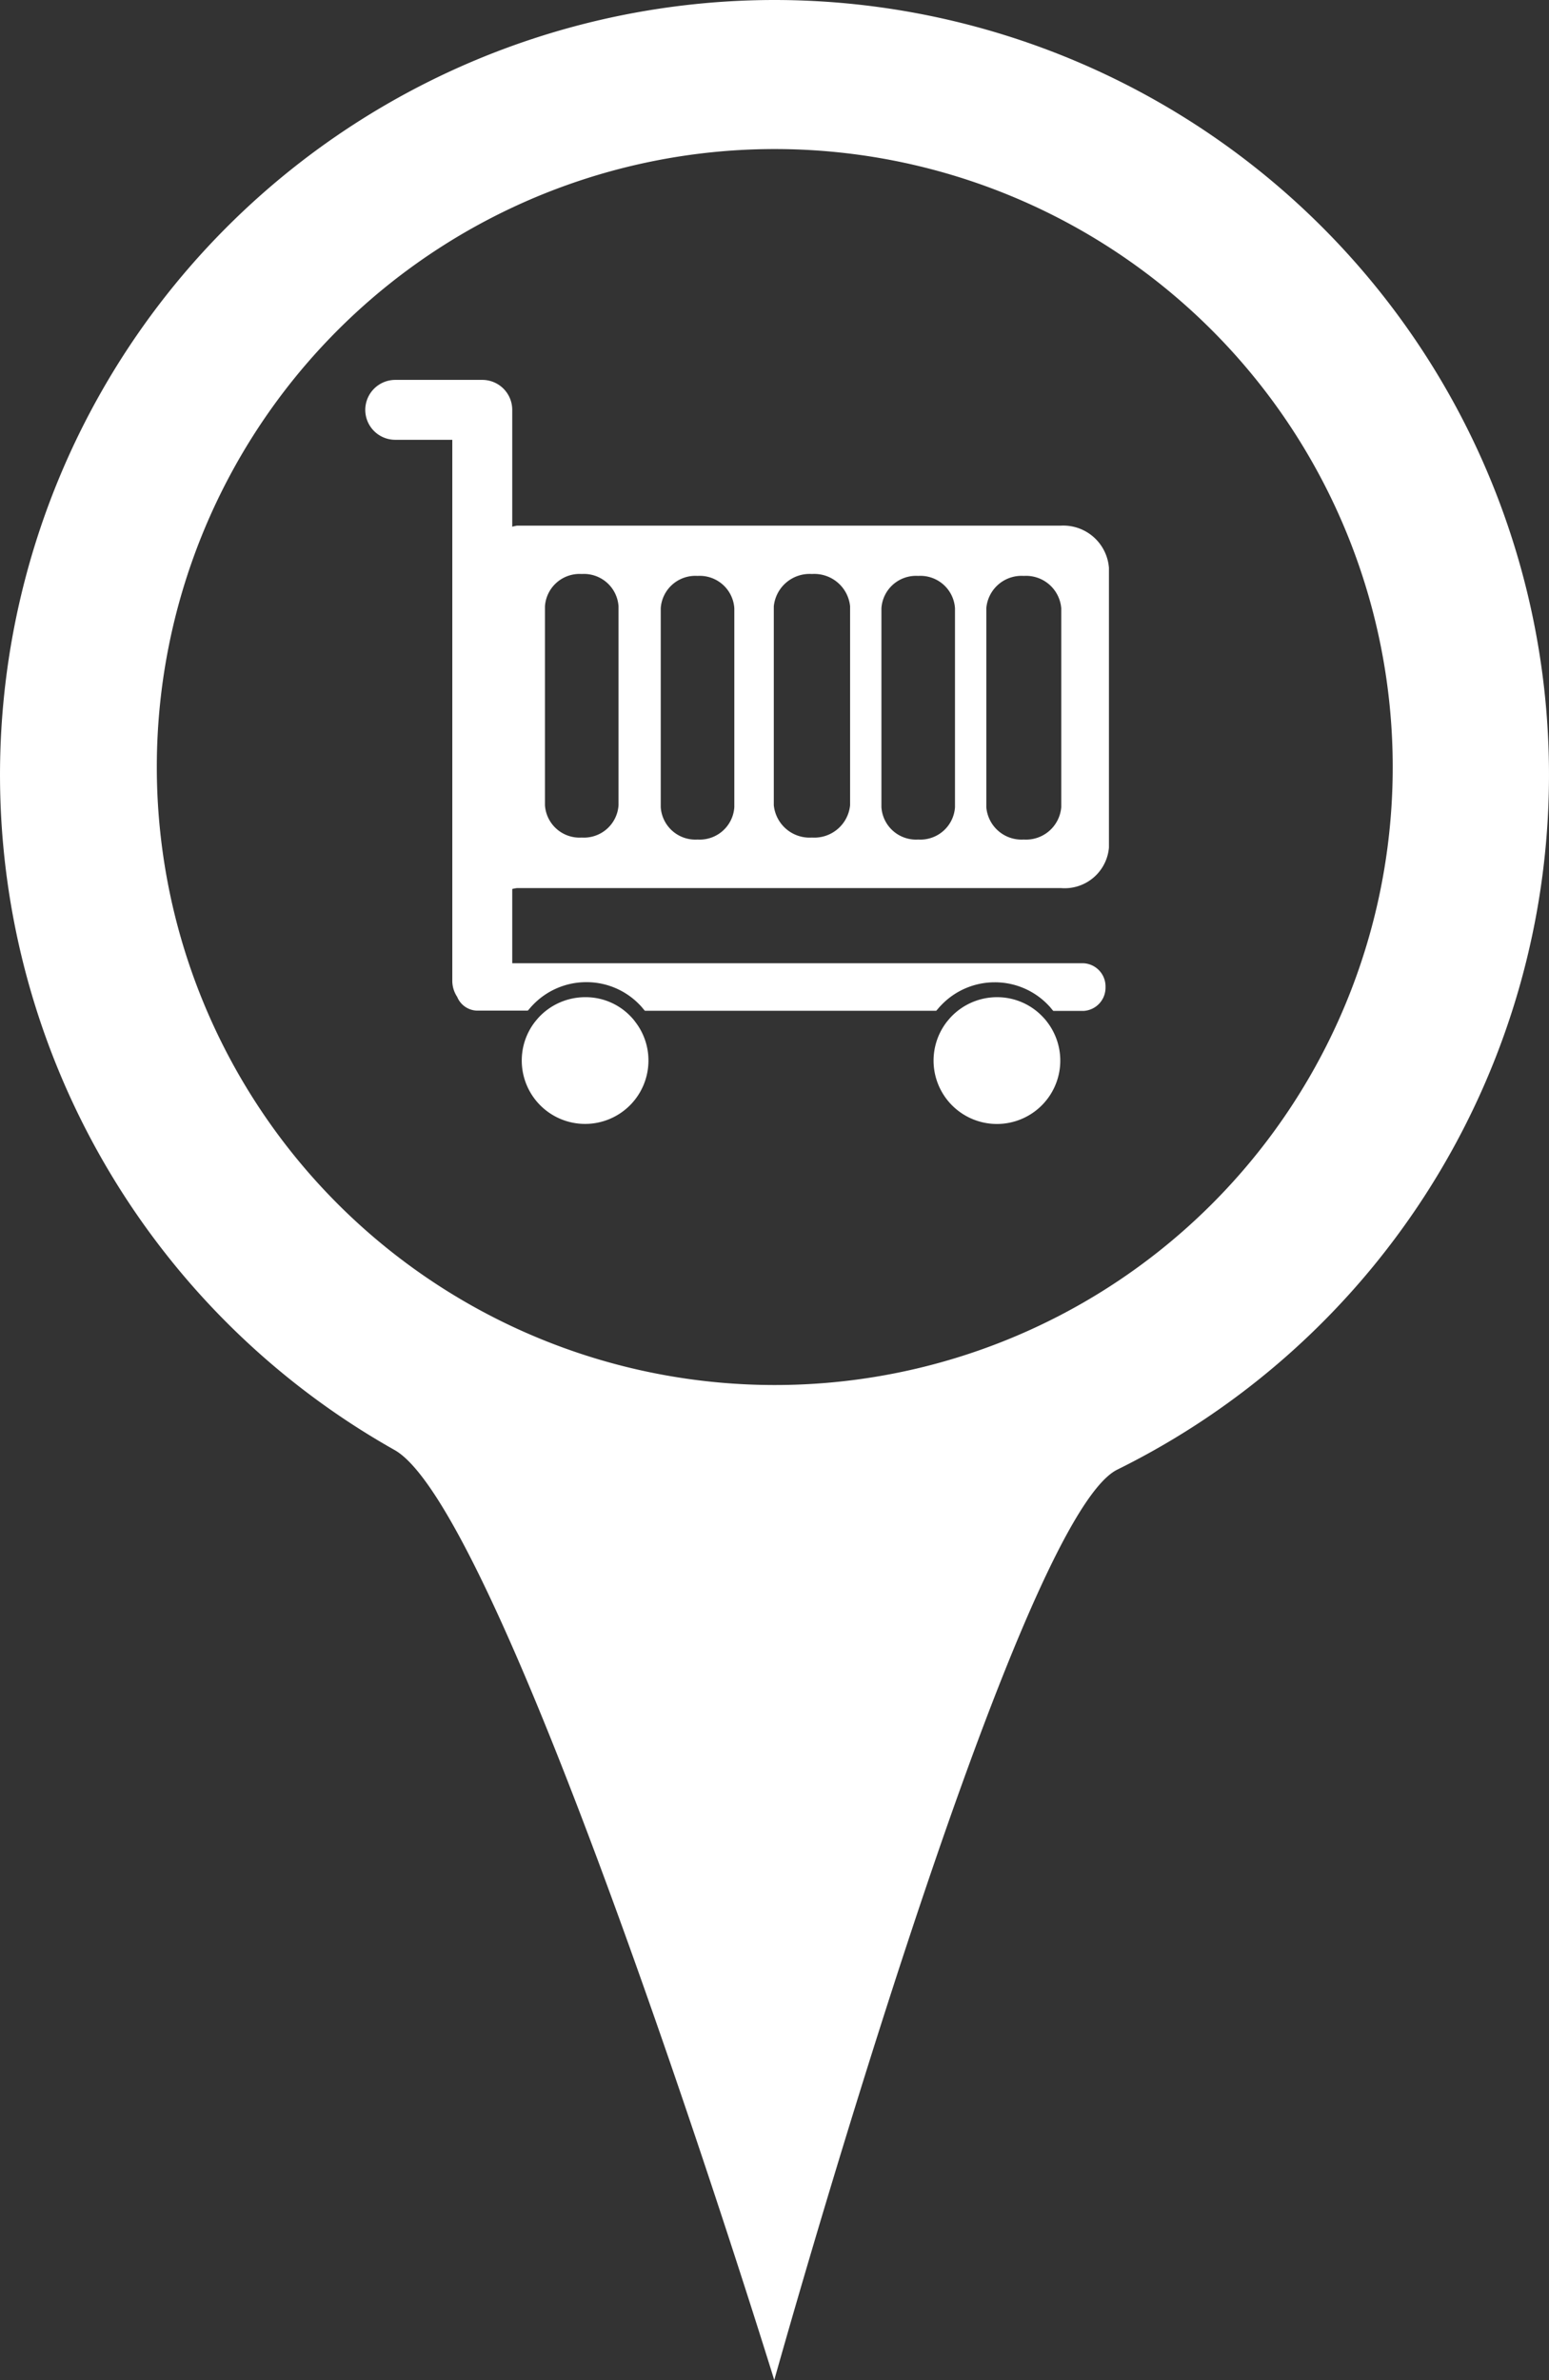
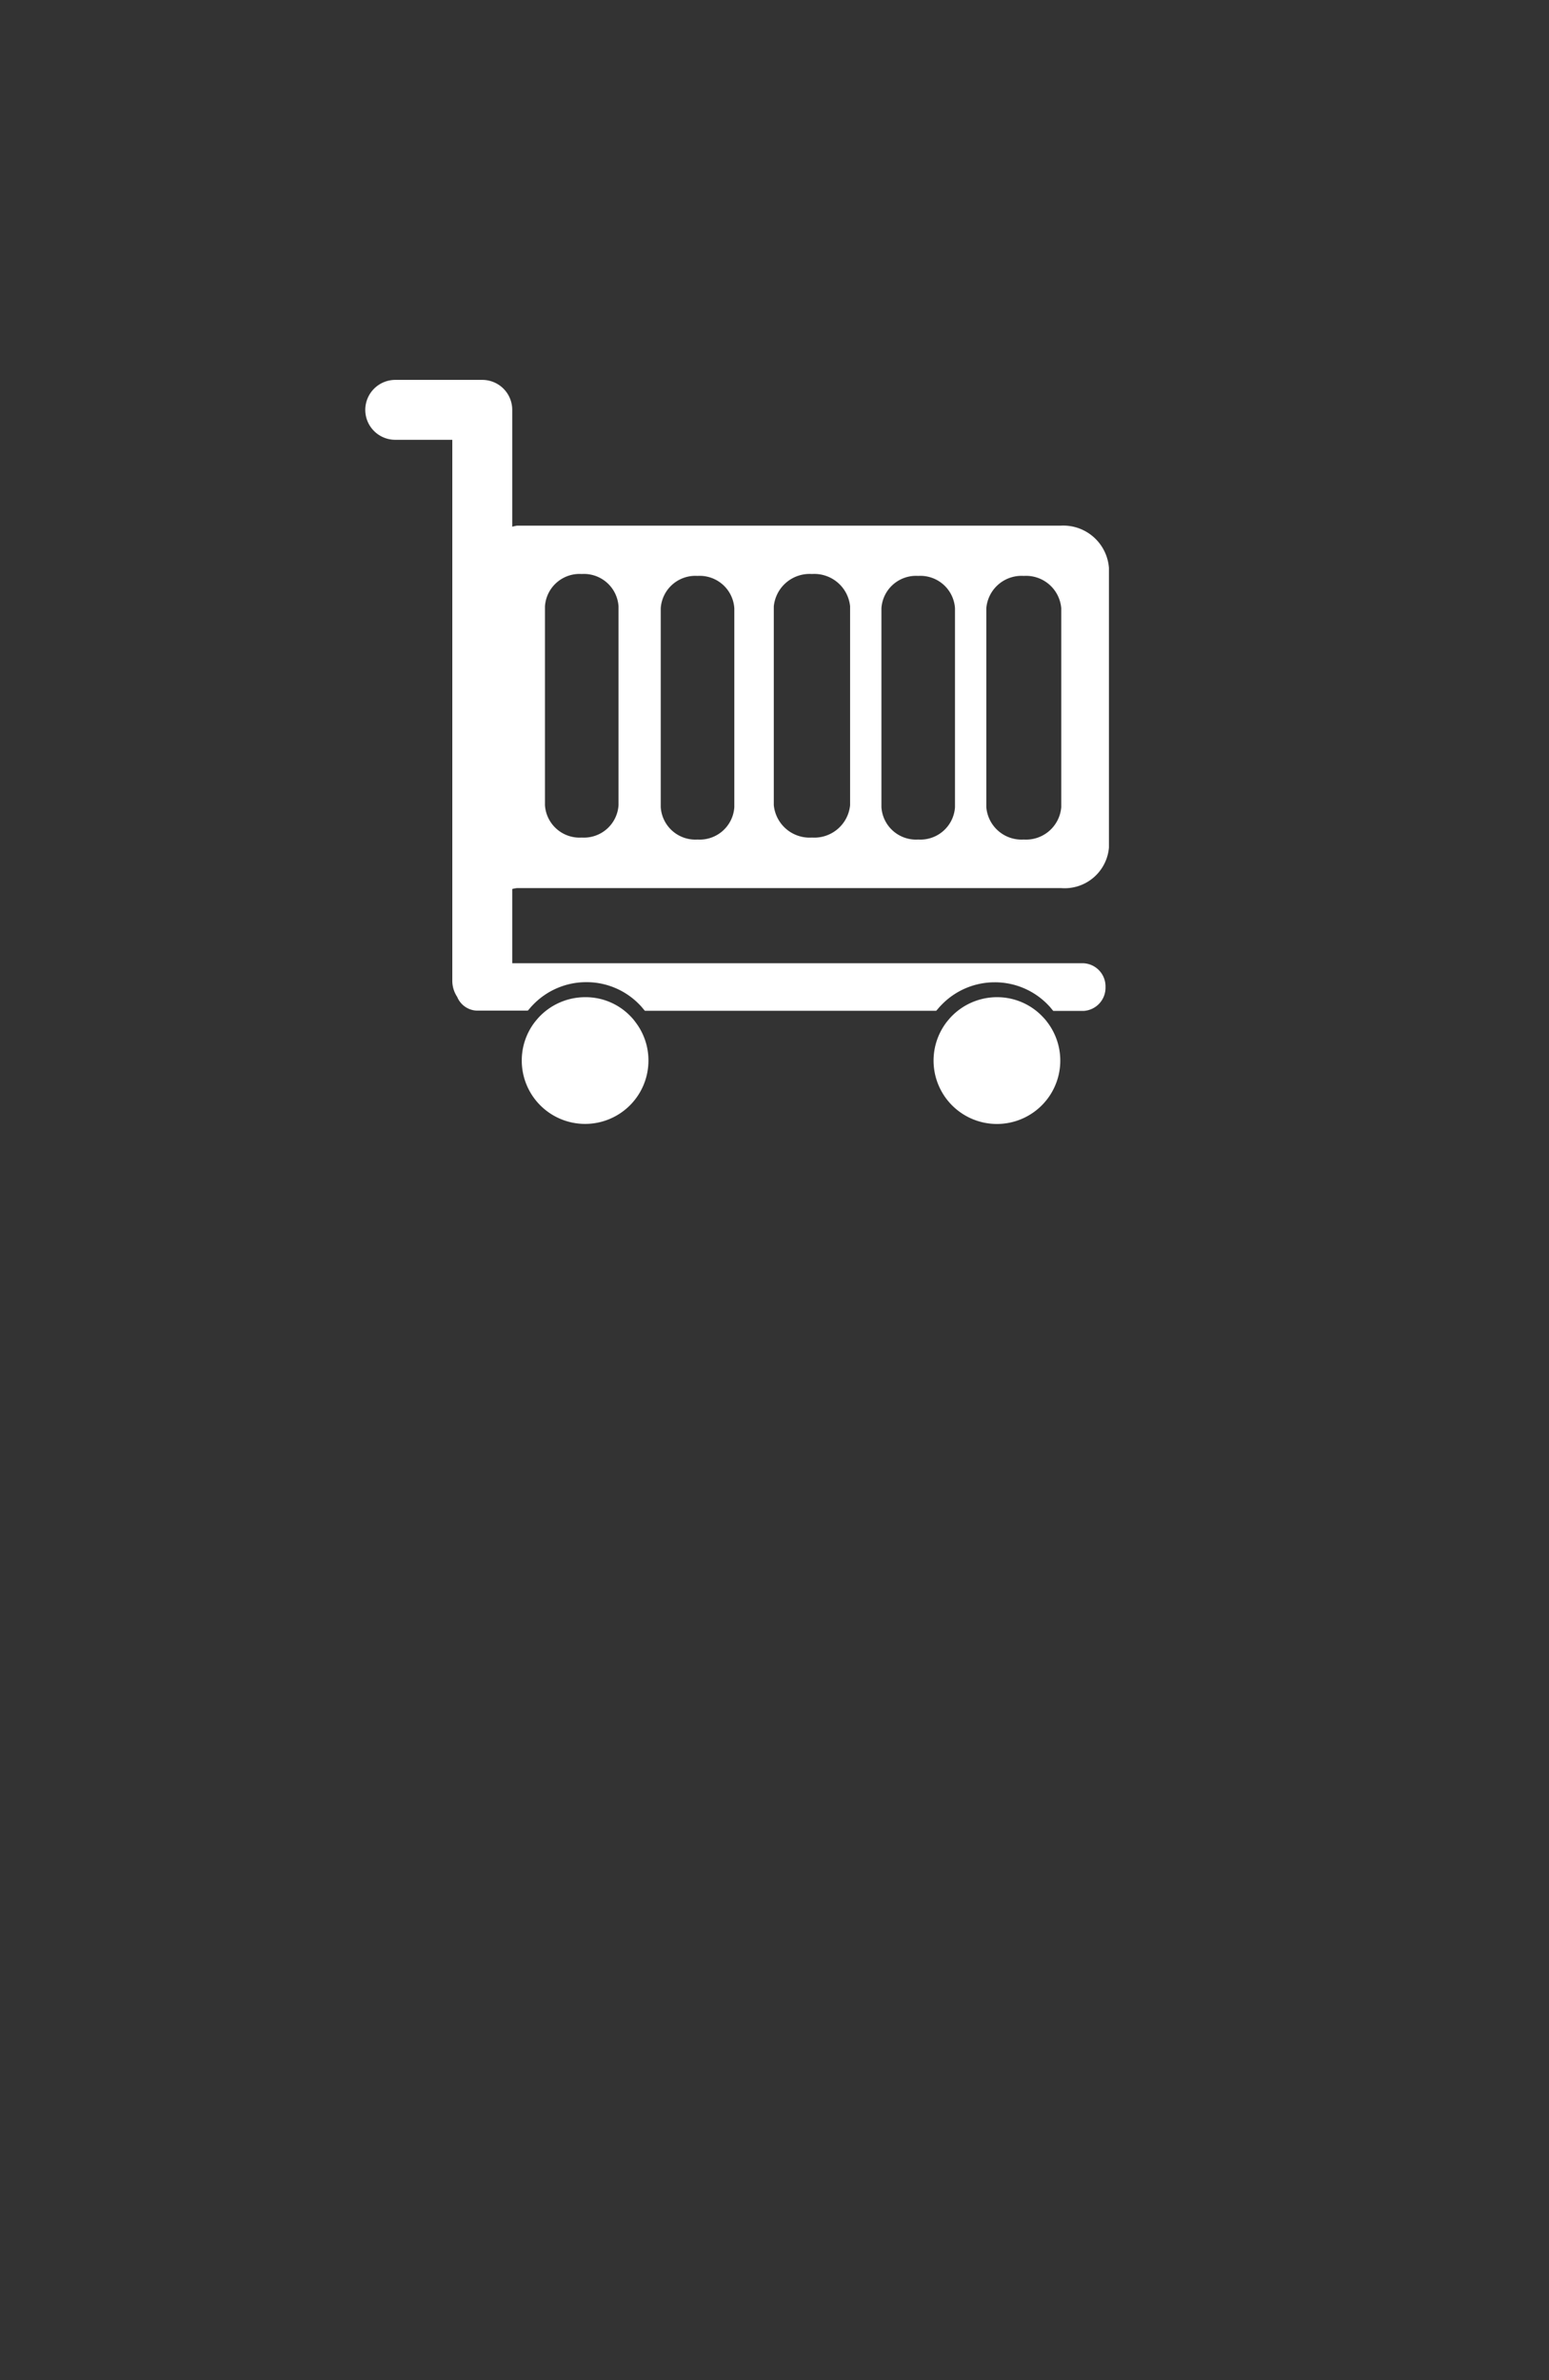
<svg xmlns="http://www.w3.org/2000/svg" width="43.077" height="66.186" viewBox="0 0 43.077 66.186">
  <rect x="0" y="0" width="43.077" height="66.186" fill="#333333" stroke="none" />
  <defs>
    <style>.a{fill:#fff;}.b{clip-path:url(#a);}.c{fill:none;}</style>
    <clipPath id="a">
      <rect class="a" width="20.681" height="20.692" transform="translate(0 0)" />
    </clipPath>
  </defs>
  <g transform="translate(-338.6 -282)">
-     <path class="a" d="M360.146,282a21.548,21.548,0,0,0-10.572,40.323c3.127,1.764,10.558,25.863,10.558,25.863s6.67-23.9,9.539-25.318A21.548,21.548,0,0,0,360.146,282Zm0,38.515a17.185,17.185,0,1,1,17.185-17.185A17.178,17.178,0,0,1,360.146,320.515Z" transform="translate(0 0)" />
    <g class="b" transform="translate(348.761 292.565)">
      <path class="c" d="M8.165-27.165a1,1,0,0,0,1.061-.9v-5.531a1,1,0,0,0-1.061-.9,1,1,0,0,0-1.061.9v5.531A1,1,0,0,0,8.165-27.165Z" transform="translate(4.253 39.89)" />
-       <path class="c" d="M49.346-26.795a.982.982,0,0,0,1.042-.9v-5.531a.982.982,0,0,0-1.042-.9.982.982,0,0,0-1.042.9v5.531A.982.982,0,0,0,49.346-26.795Z" transform="translate(-31.036 39.573)" />
      <path class="c" d="M28.991-26.795a.964.964,0,0,0,1.023-.9v-5.531a.964.964,0,0,0-1.023-.9.964.964,0,0,0-1.023.9v5.531A.964.964,0,0,0,28.991-26.795Z" transform="translate(-13.618 39.573)" />
      <path class="c" d="M-13.793-26.795a.964.964,0,0,0,1.023-.9v-5.531a.964.964,0,0,0-1.023-.9.964.964,0,0,0-1.023.9v5.531A.964.964,0,0,0-13.793-26.795Z" transform="translate(23.029 39.573)" />
      <path class="c" d="M-36.242-27.165a.964.964,0,0,0,1.023-.9v-5.531a.964.964,0,0,0-1.023-.9.964.964,0,0,0-1.023.9v5.531A.964.964,0,0,0-36.242-27.165Z" transform="translate(42.258 39.89)" />
      <path class="a" d="M-67.879-57.995h15.127a1.236,1.236,0,0,0,1.334-1.125V-66.9a1.273,1.273,0,0,0-1.334-1.174H-67.879a1.143,1.143,0,0,0-.133.03v-3.25a.833.833,0,0,0-.833-.833h-2.421a.836.836,0,0,0-.833.833.833.833,0,0,0,.833.833h1.587v15.036a.813.813,0,0,0,.136.455.614.614,0,0,0,.557.383h1.406c.038-.038.08-.095.125-.14a2.056,2.056,0,0,1,1.5-.652,2.05,2.05,0,0,1,1.508.652c.045.045.087.106.125.144h8.1c.038-.038.08-.095.125-.14a2.056,2.056,0,0,1,1.5-.652,2.05,2.05,0,0,1,1.508.652c.045.045.087.106.125.144h.837a.647.647,0,0,0,.614-.663.645.645,0,0,0-.614-.663H-68.012v-2.065A1.171,1.171,0,0,1-67.879-57.995Zm13.051-7.781a.982.982,0,0,1,1.042-.9.982.982,0,0,1,1.042.9v5.531a.982.982,0,0,1-1.042.9.982.982,0,0,1-1.042-.9Zm-2.917,0a.964.964,0,0,1,1.023-.9.964.964,0,0,1,1.023.9v5.531a.964.964,0,0,1-1.023.9.964.964,0,0,1-1.023-.9Zm-2.993-.053a1,1,0,0,1,1.061-.9,1,1,0,0,1,1.061.9V-60.3a1,1,0,0,1-1.061.9,1,1,0,0,1-1.061-.9Zm-3.144.053a.964.964,0,0,1,1.023-.9.964.964,0,0,1,1.023.9v5.531a.964.964,0,0,1-1.023.9.964.964,0,0,1-1.023-.9Zm-3.22-.053a.964.964,0,0,1,1.023-.9.964.964,0,0,1,1.023.9V-60.3a.964.964,0,0,1-1.023.9.964.964,0,0,1-1.023-.9Z" transform="translate(72.096 72.126)" />
      <path class="a" d="M39.849,47.538a1.767,1.767,0,0,0-1.292.561c-.038.042-.072.083-.106.125a1.762,1.762,0,1,0,2.788,0,1.15,1.15,0,0,0-.106-.125A1.744,1.744,0,0,0,39.849,47.538Z" transform="translate(-22.282 -30.373)" />
      <path class="a" d="M-39.989,47.538a1.767,1.767,0,0,0-1.292.561c-.038.042-.072.083-.106.125a1.75,1.75,0,0,0-.367,1.076,1.761,1.761,0,0,0,1.762,1.762A1.761,1.761,0,0,0-38.231,49.3a1.75,1.75,0,0,0-.367-1.076A1.151,1.151,0,0,0-38.7,48.1,1.731,1.731,0,0,0-39.989,47.538Z" transform="translate(46.103 -30.373)" />
    </g>
  </g>
</svg>